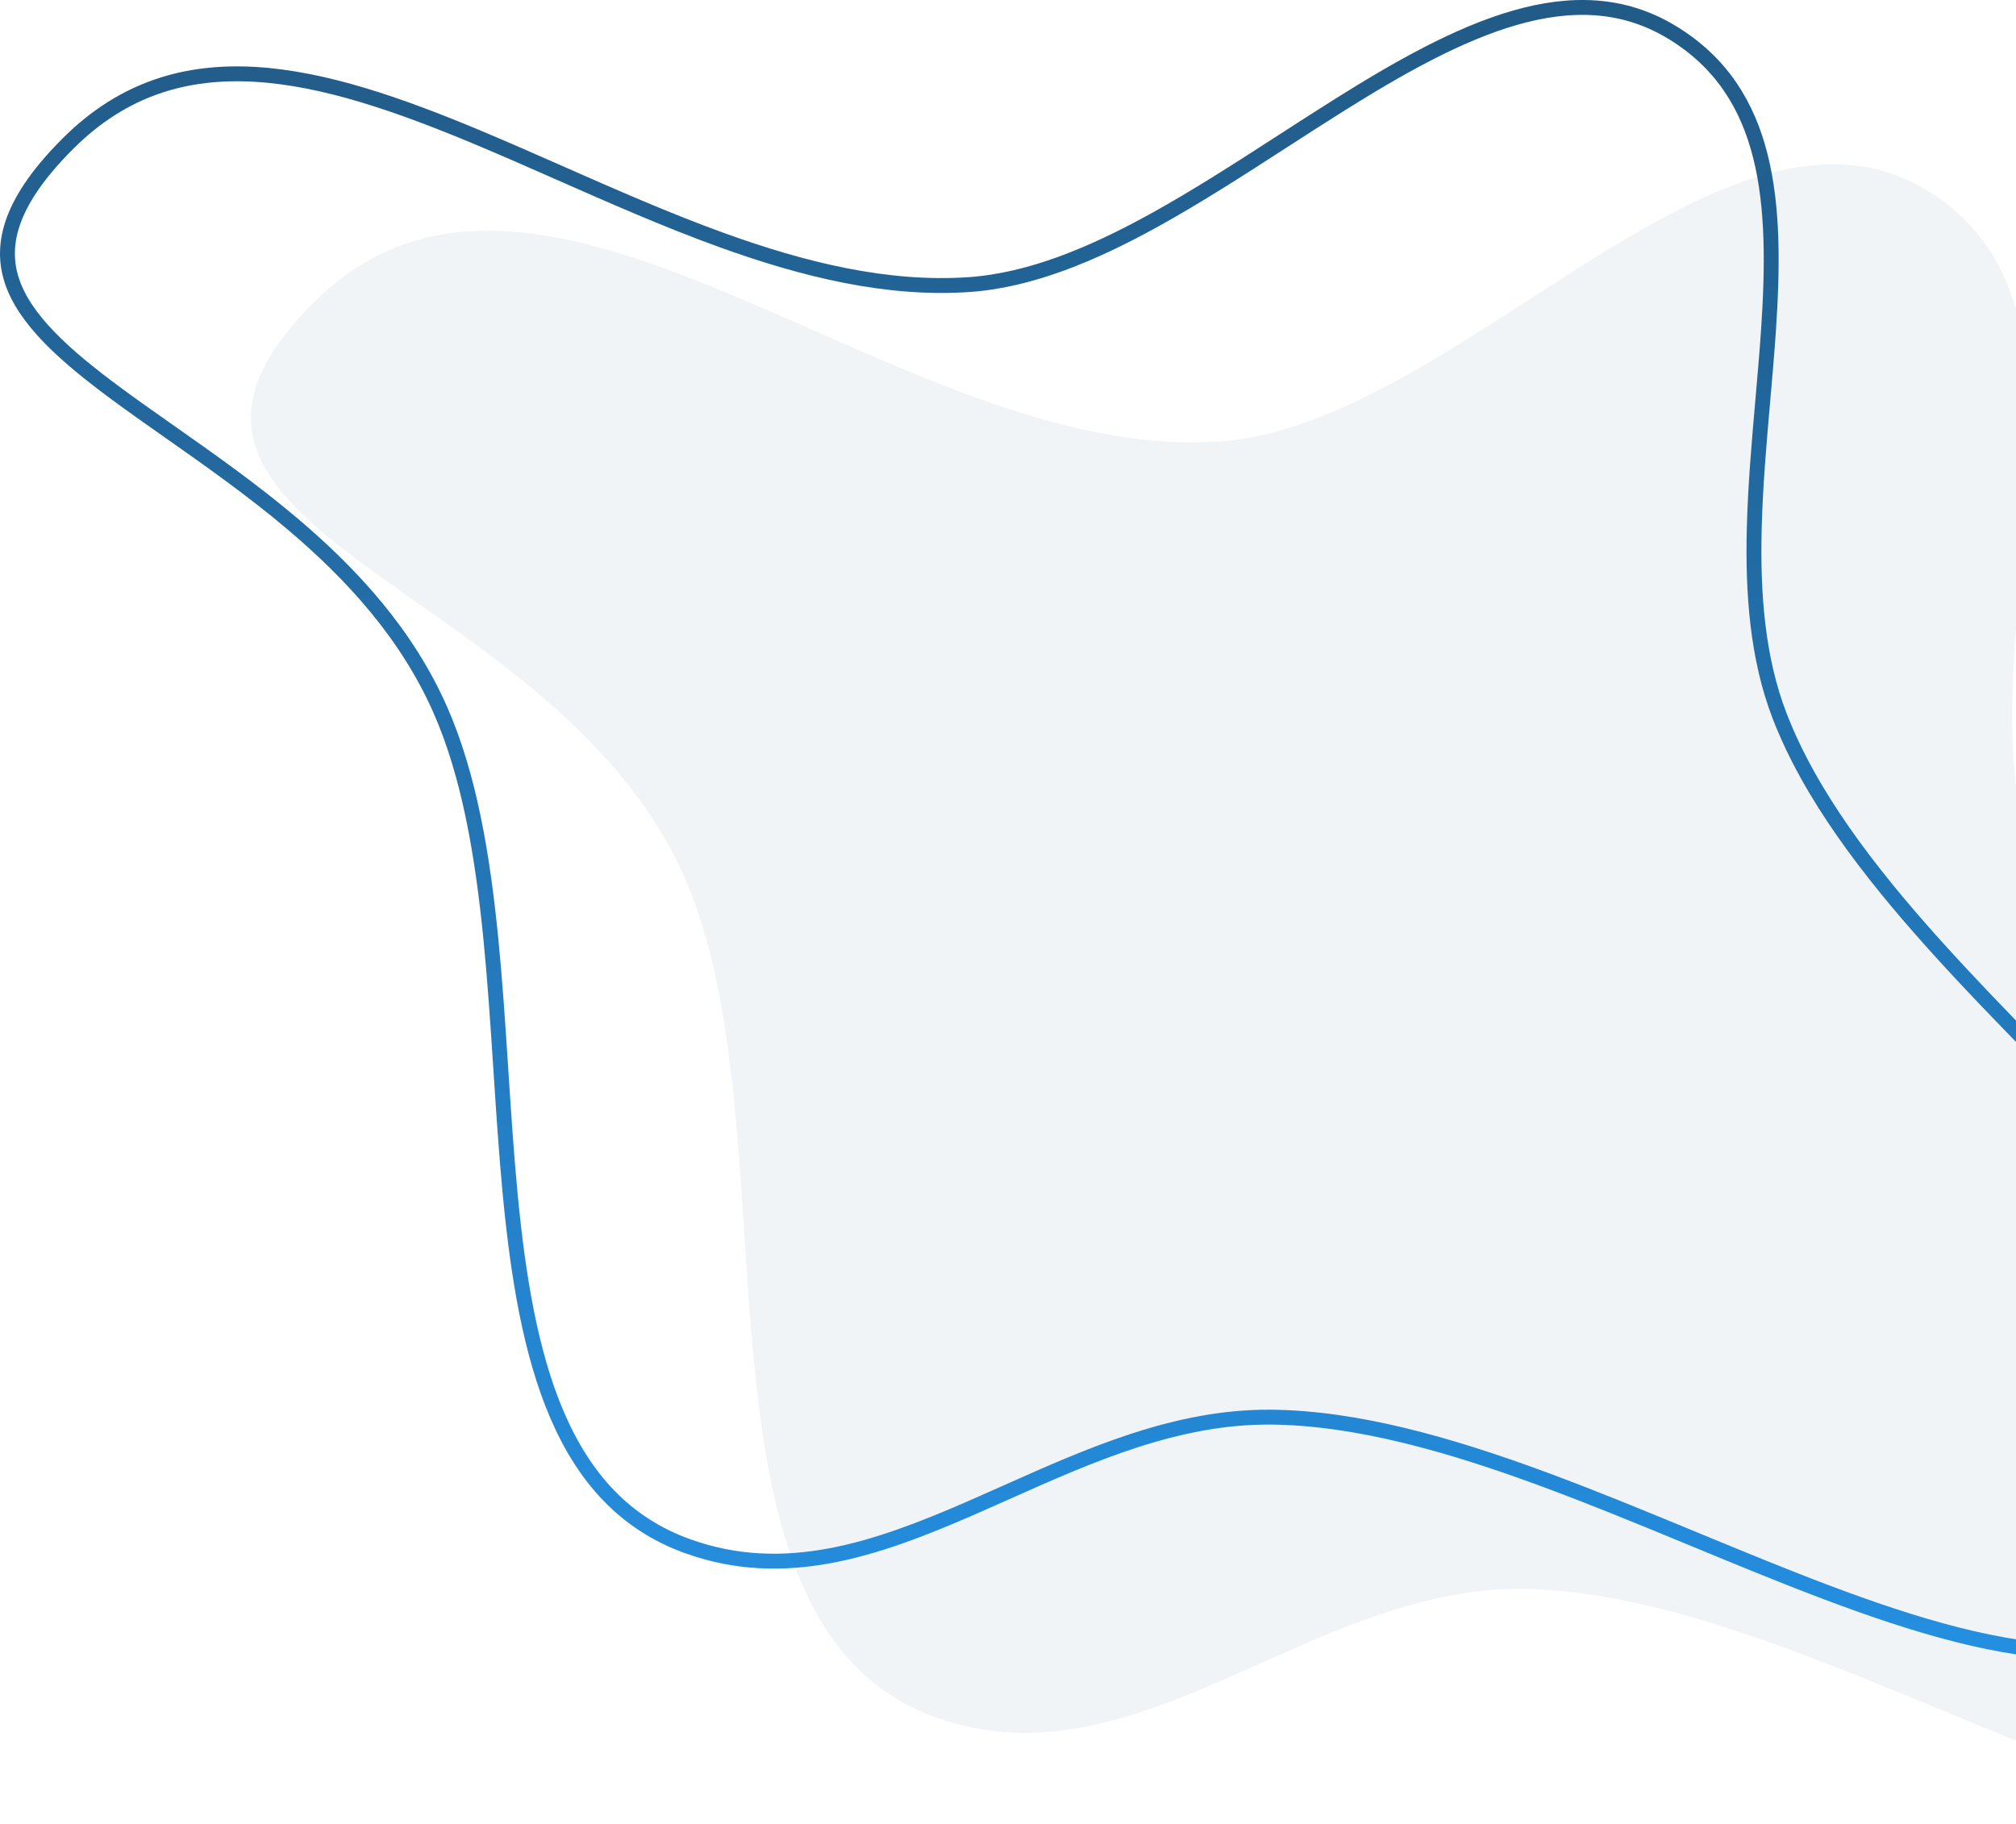
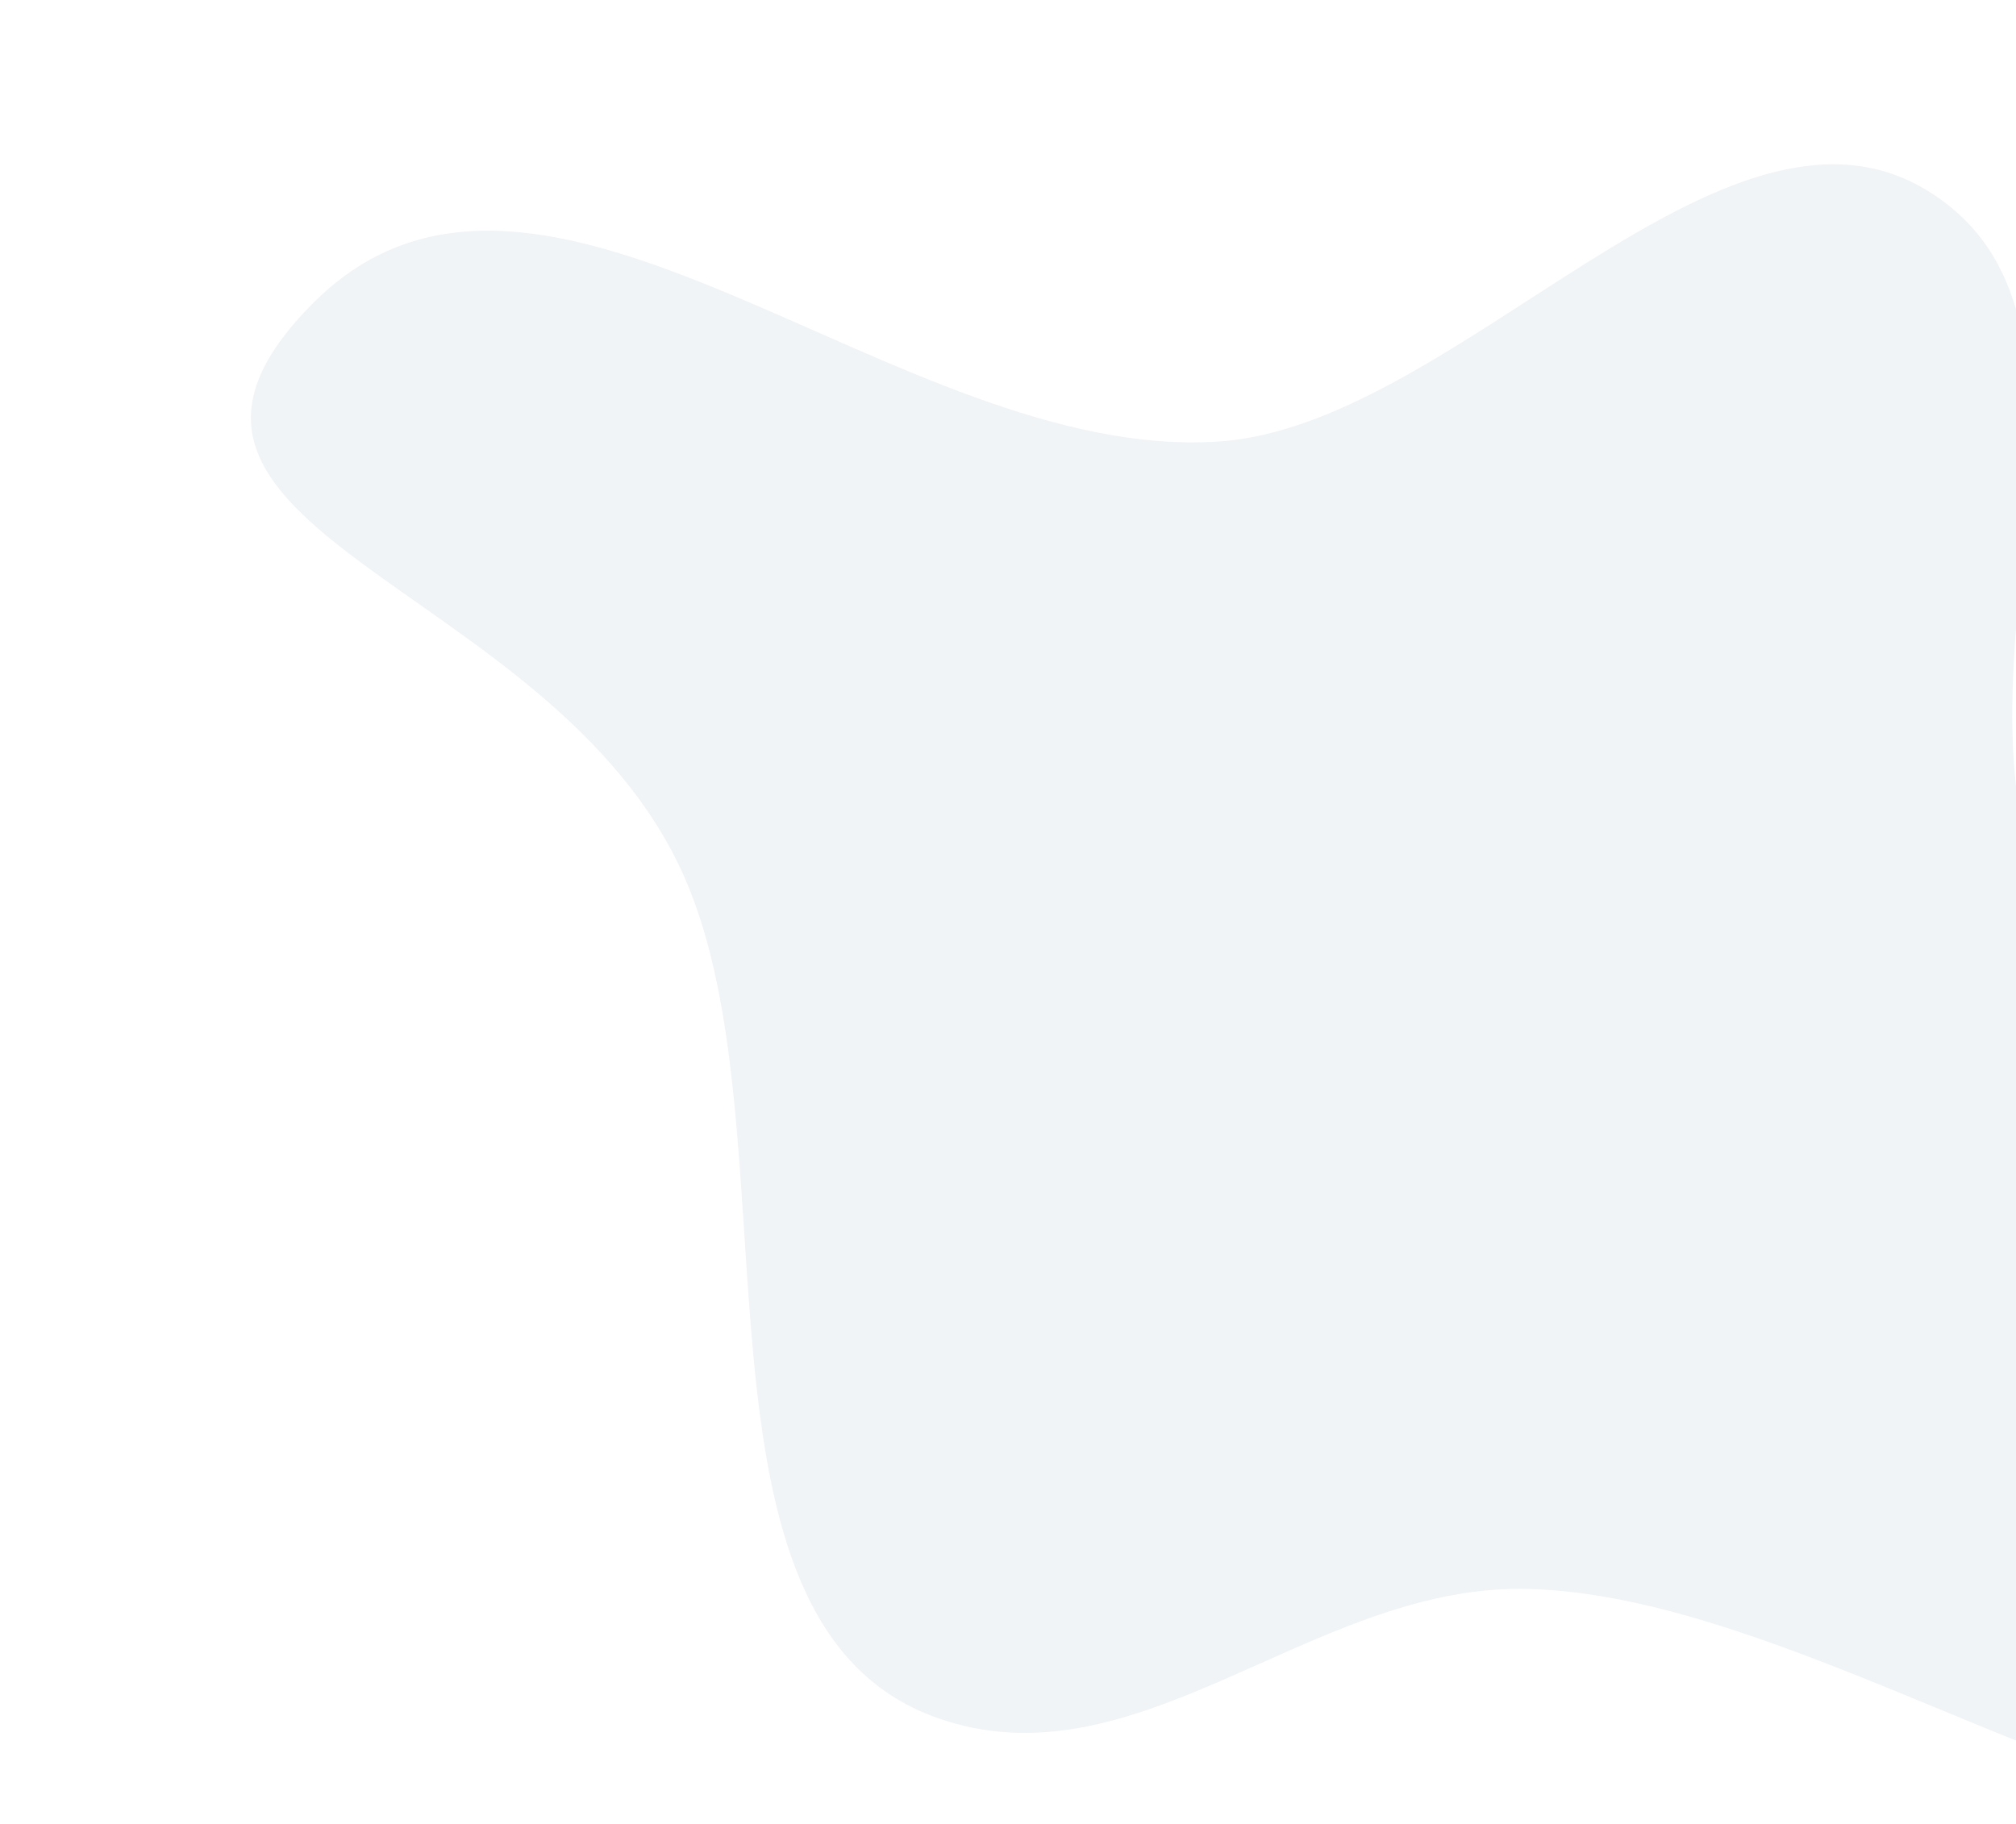
<svg xmlns="http://www.w3.org/2000/svg" width="735" height="665" viewBox="0 0 735 665" fill="none">
  <path opacity="0.06" d="M702.431 69.35C777.345 114.766 711.342 238.186 742.811 319.897C786.272 432.748 989.429 532.695 918.647 630.773C846.74 730.411 677.658 580.269 554.719 579.302C477.518 578.695 414.033 652.274 341.362 626.231C244.929 591.673 290.781 413.612 249.569 319.897C201.656 210.941 30.106 194.258 114.45 110.225C197.686 27.297 327.403 169.101 444.665 160.949C531.46 154.915 628.048 24.255 702.431 69.35Z" fill="#064678" />
-   <path d="M609.543 11.767C645.459 33.541 647.938 74.033 644.725 120.925C644.167 129.074 643.436 137.423 642.698 145.861C641.338 161.405 639.952 177.249 639.567 192.694C638.972 216.604 640.743 240.054 648.798 260.97C659.848 289.661 680.972 317.369 705.075 344.198C717.143 357.631 730.006 370.895 742.787 383.985C744.086 385.316 745.384 386.644 746.681 387.971C758.151 399.711 769.483 411.309 780.095 422.812C803.763 448.468 823.568 473.364 833.139 497.779C842.627 521.981 842.043 545.622 824.967 569.284C807.589 593.362 784.435 602.364 757.262 602.287C729.902 602.209 698.576 592.913 665.298 580.325C649.744 574.442 633.836 567.869 617.762 561.228C616.672 560.777 615.58 560.326 614.488 559.875C597.318 552.784 579.98 545.665 562.794 539.317C528.464 526.638 494.482 516.933 463.259 516.688C428.934 516.417 397.267 530.552 366.951 544.084C362.533 546.056 358.143 548.015 353.777 549.916C319.17 564.98 286.037 576.405 250.796 563.776C227.569 555.452 212.833 538.508 203.142 515.992C193.412 493.383 188.843 465.312 185.976 435.09C184.591 420.481 183.608 405.435 182.62 390.311L182.522 388.815C181.502 373.204 180.462 357.527 178.955 342.269C175.945 311.794 171.053 282.74 160.571 258.903C148.362 231.139 128.32 209.352 106.654 191.014C91.92 178.544 76.262 167.54 61.776 157.359C55.041 152.627 48.56 148.072 42.543 143.63C32.996 136.584 24.589 129.81 17.971 122.977C11.349 116.14 6.646 109.371 4.337 102.364C-0.162 88.712 4.105 72.946 24.883 52.245C45.067 32.135 67.988 25.651 93.031 27.117C118.234 28.593 145.549 38.123 174.269 50.146C184.023 54.229 193.954 58.607 204 63.035C223.356 71.568 243.136 80.288 262.898 87.448C292.99 98.351 323.502 105.829 353.372 103.753C375.667 102.203 398.396 92.675 420.928 80.221C436.523 71.602 452.22 61.462 467.711 51.455C474.577 47.02 481.403 42.611 488.162 38.372C510.296 24.488 531.775 12.381 552.248 6.494C572.631 0.632 591.78 0.998 609.543 11.767Z" stroke="url(#paint0_linear_325_2312)" stroke-opacity="0.89" stroke-width="5.425" />
  <defs>
    <linearGradient id="paint0_linear_325_2312" x1="421" y1="0" x2="421" y2="605" gradientUnits="userSpaceOnUse">
      <stop stop-color="#064678" />
      <stop offset="1" stop-color="#0B82DE" />
    </linearGradient>
  </defs>
</svg>